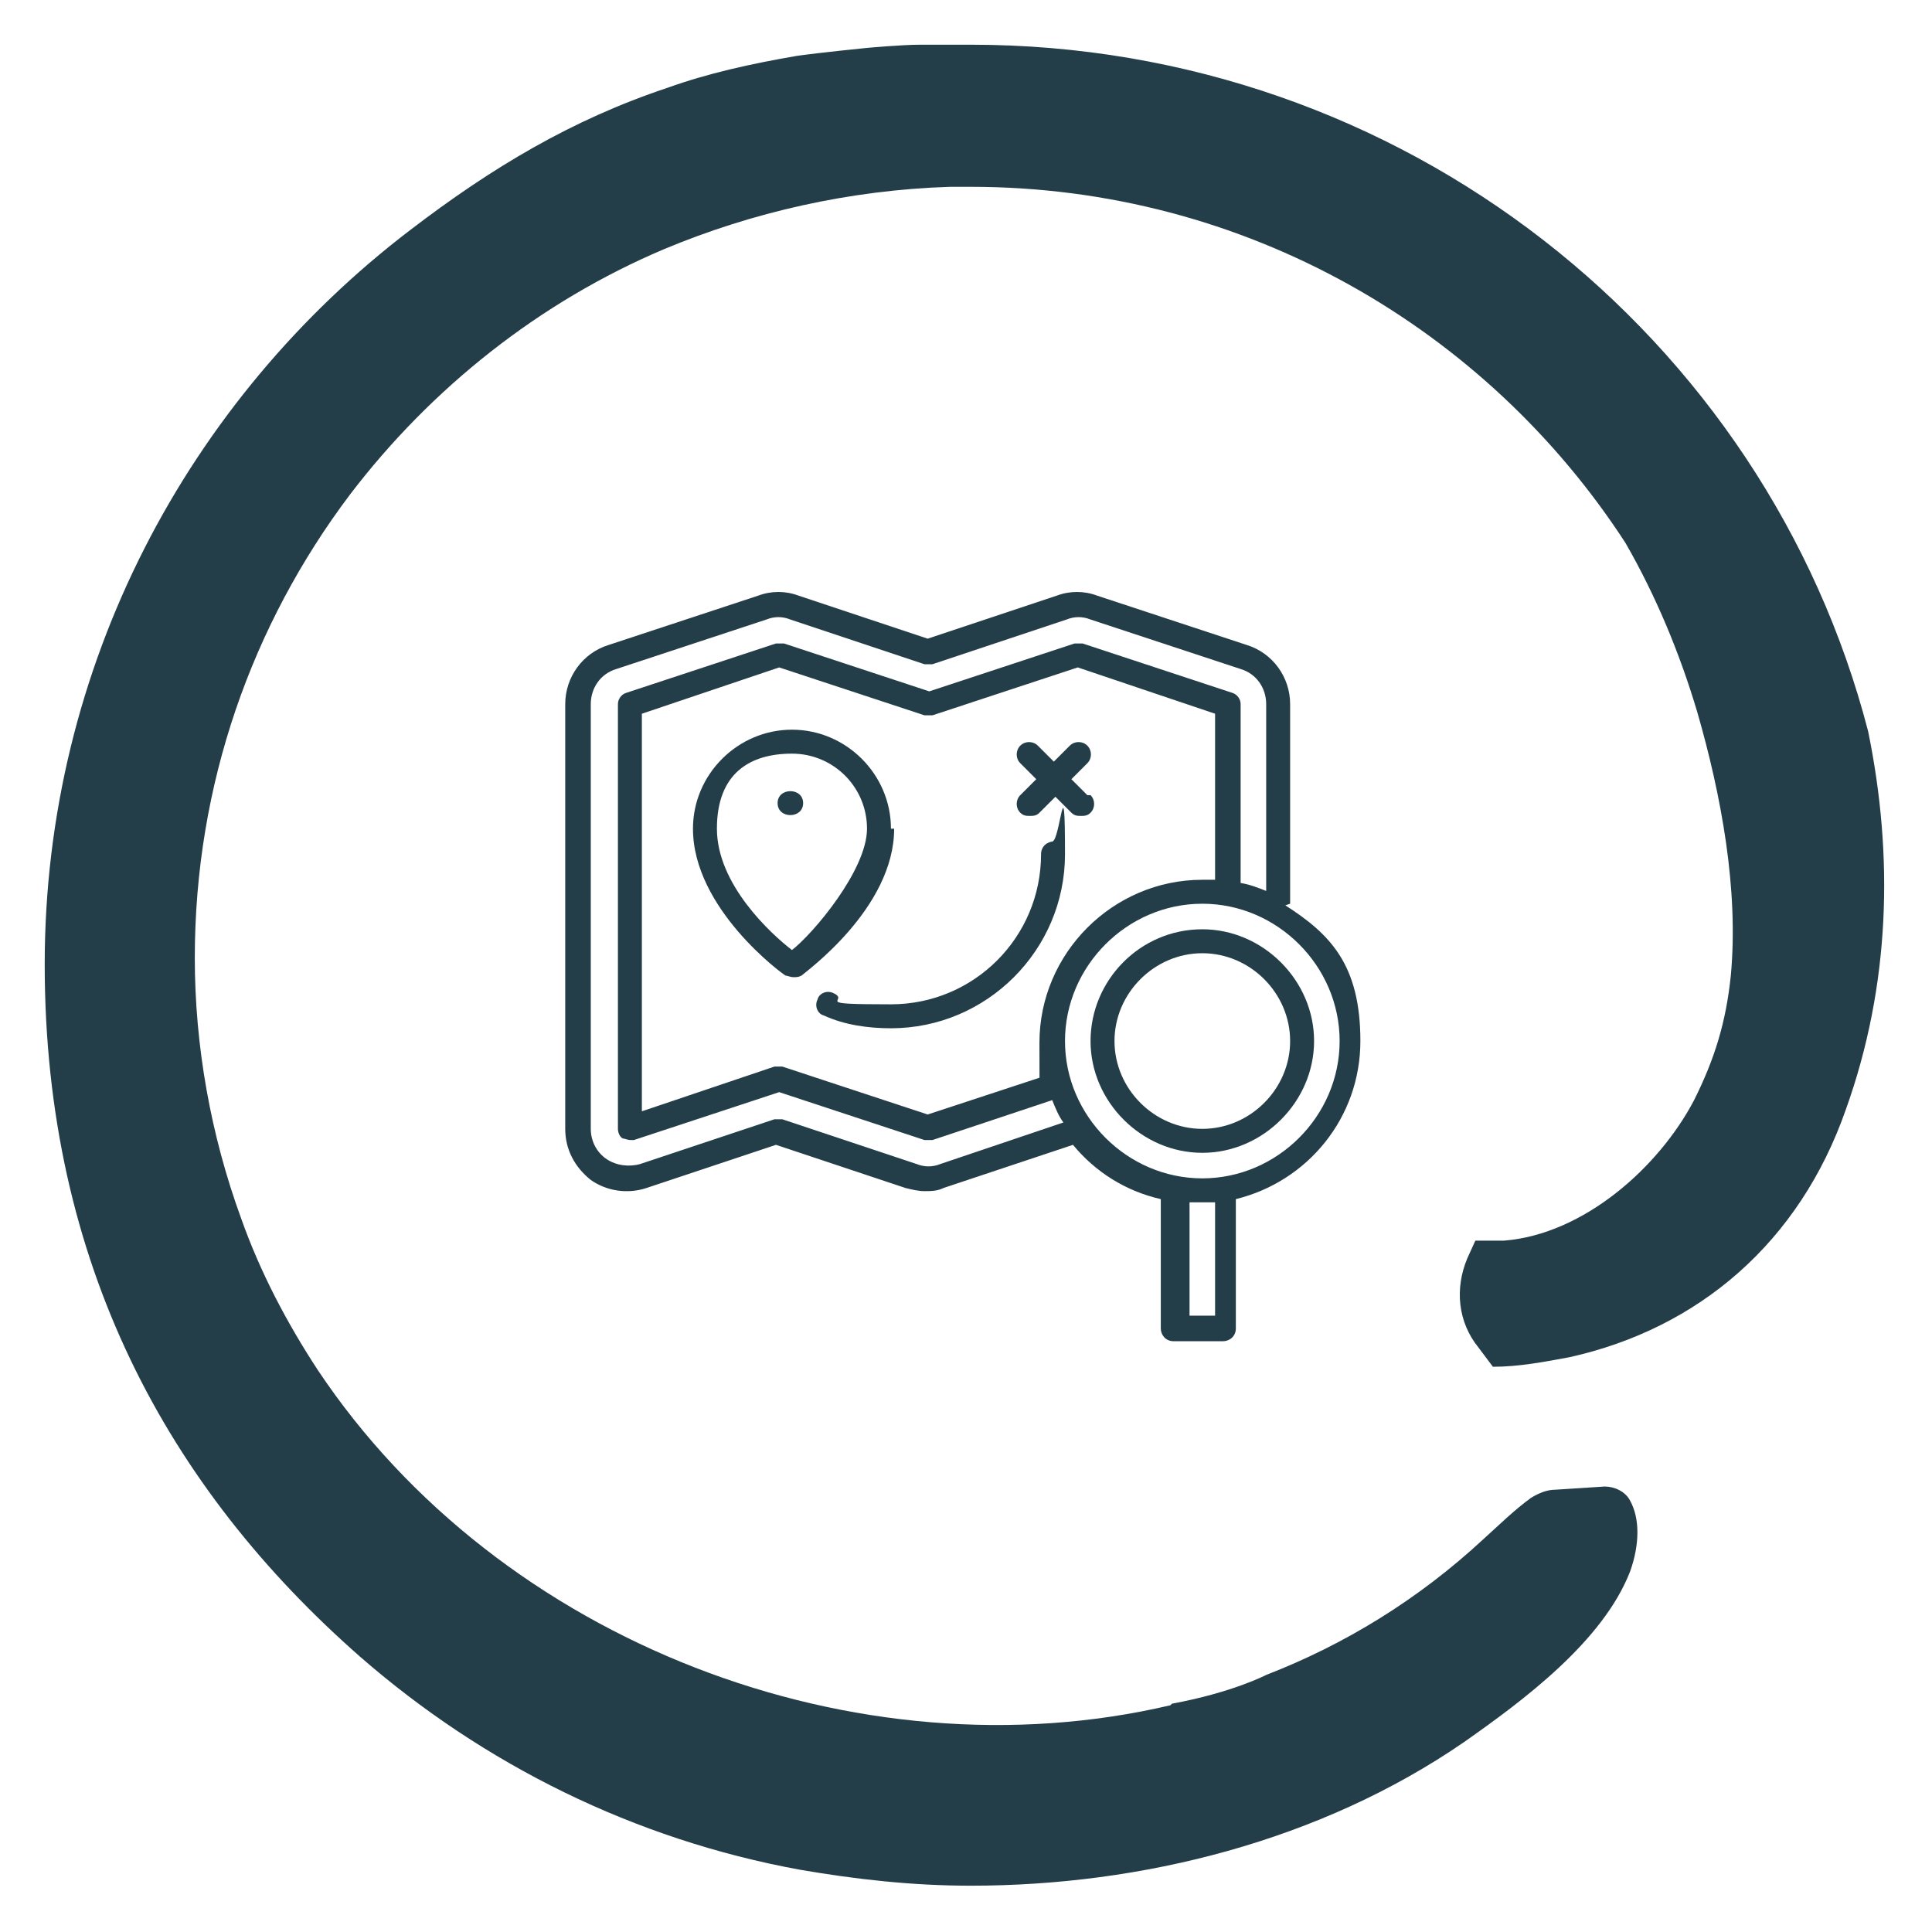
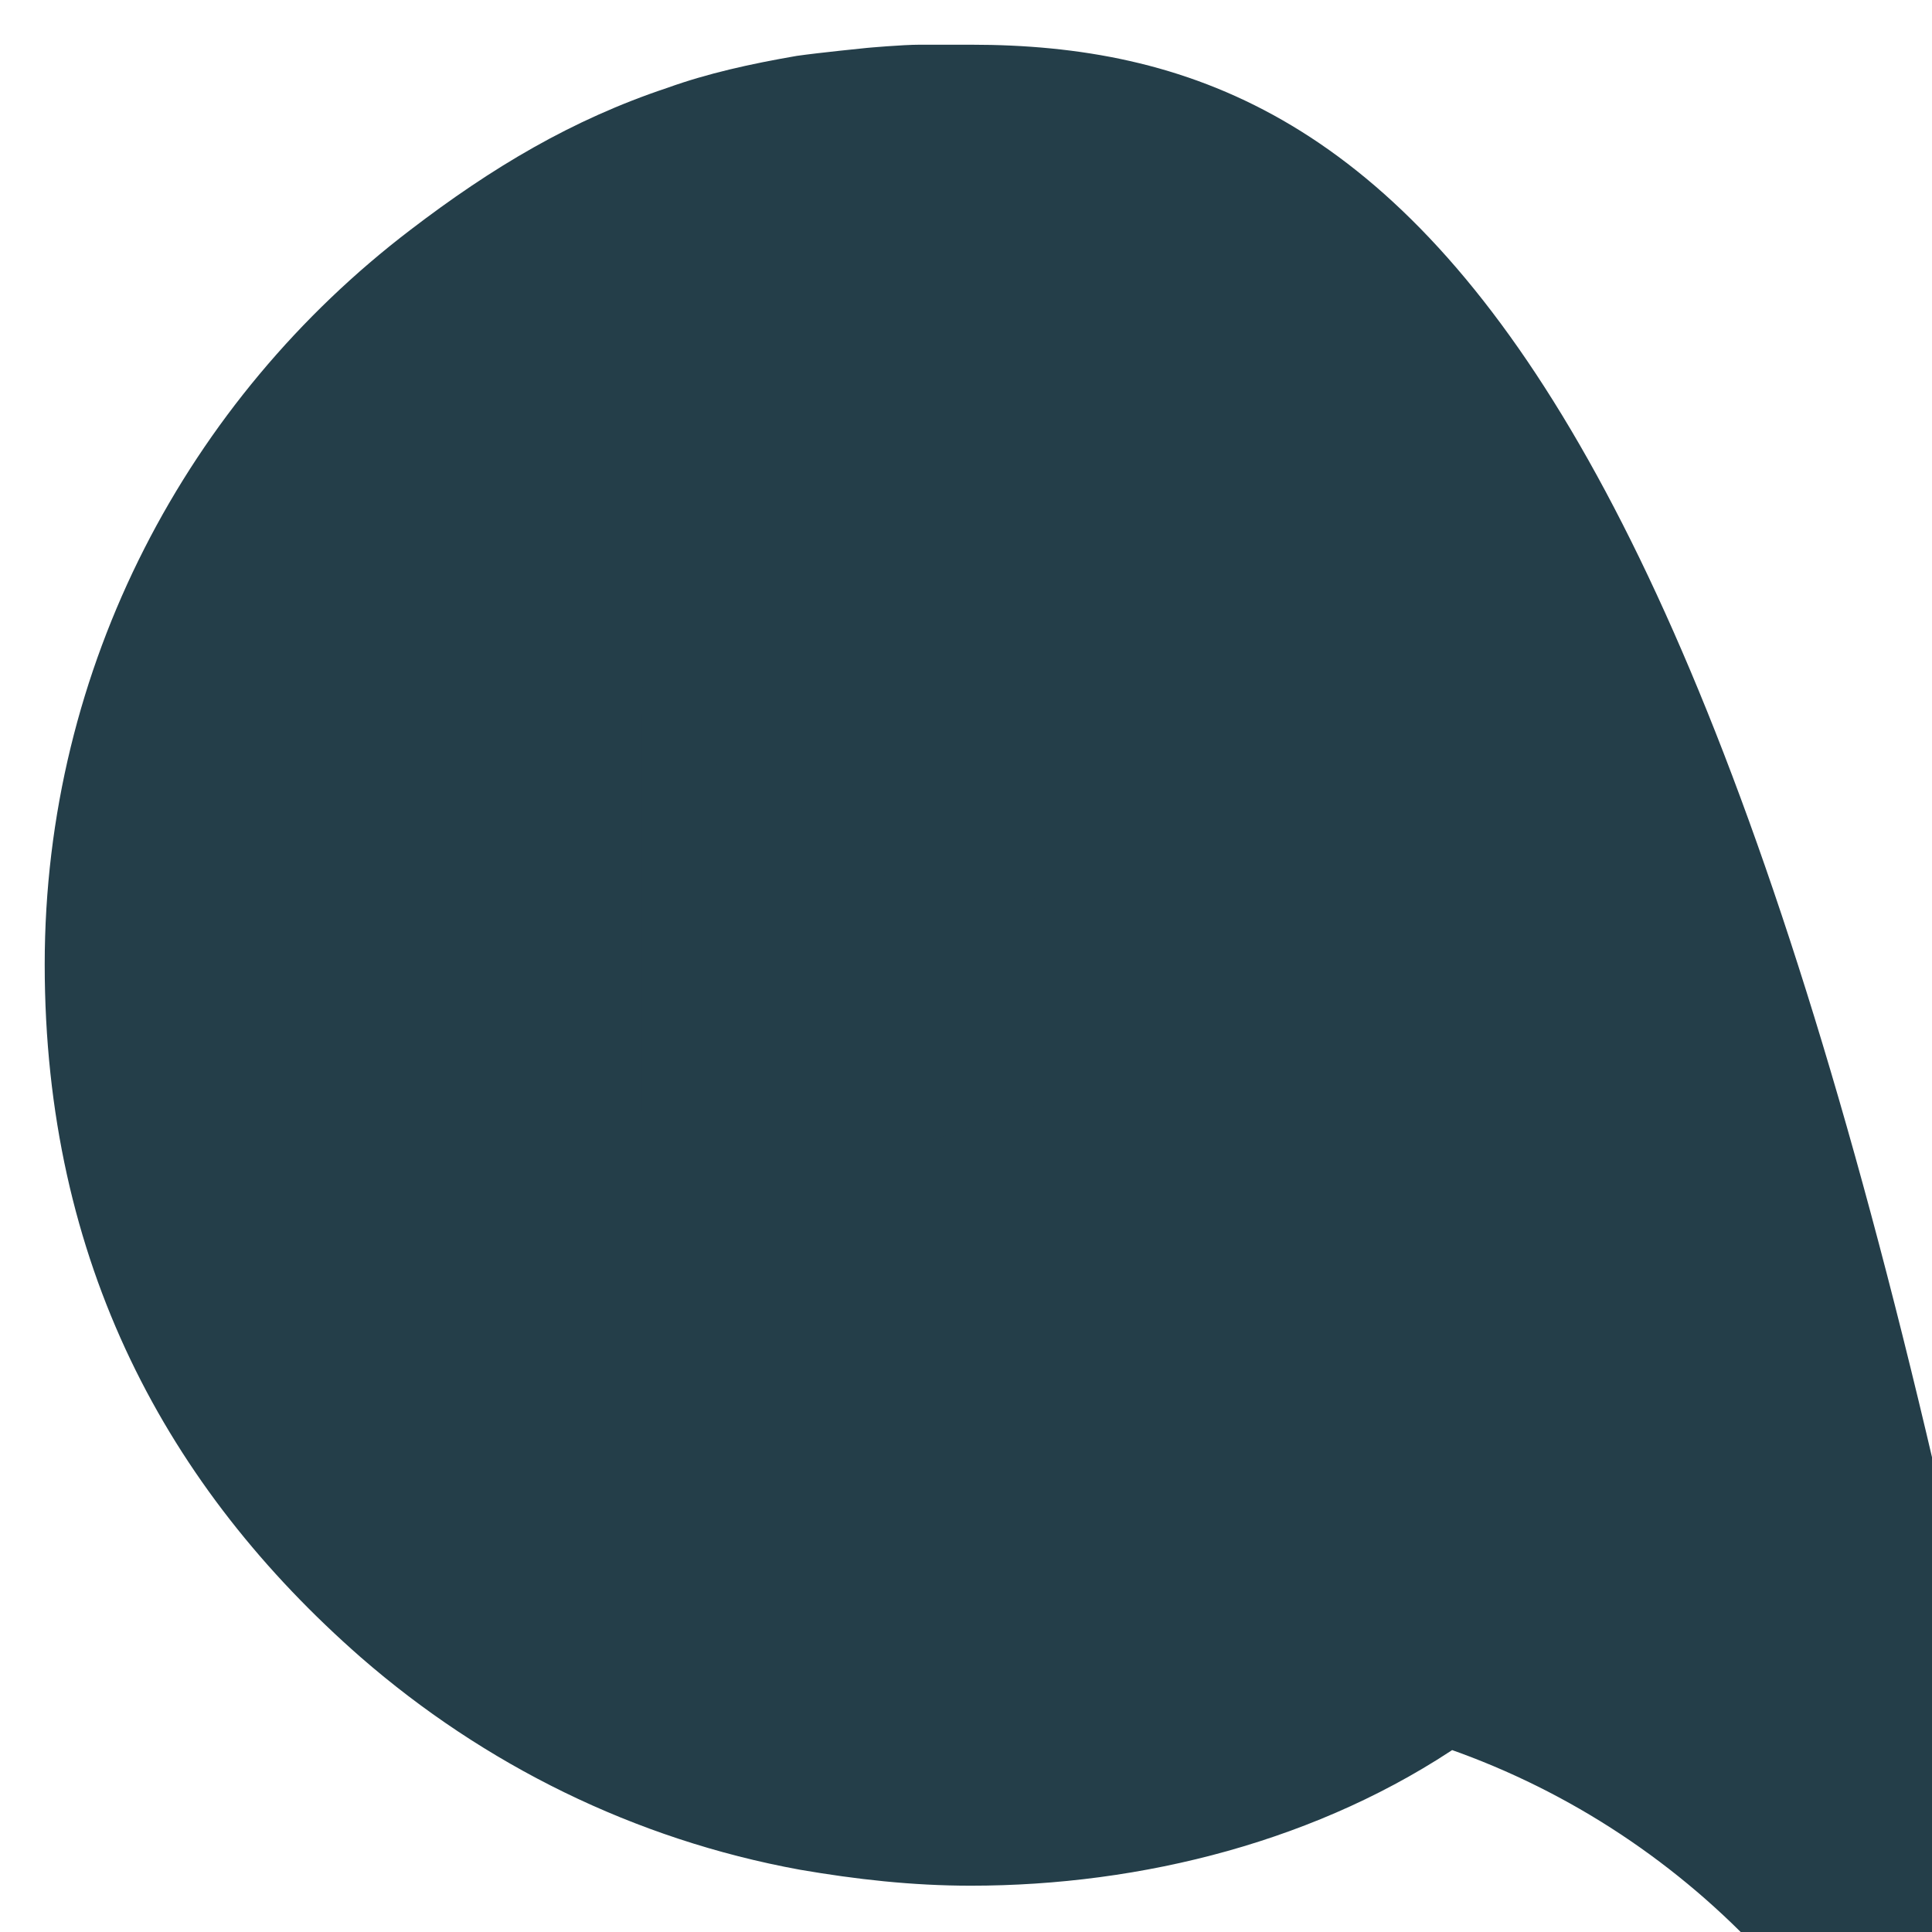
<svg xmlns="http://www.w3.org/2000/svg" id="Layer_1" version="1.1" viewBox="0 0 121 121">
  <defs>
    <style>
      .st0 {
        fill: #243e49;
      }

      .st1 {
        display: none;
      }
    </style>
  </defs>
  <rect class="st1" width="121" height="121" />
-   <path class="st0" d="M73.3,106.8c-19.6,4.6-42-3.9-53.4-21-1.9-2.9-3.6-6.1-4.8-9.5-1.9-5.2-2.9-10.8-2.9-16.3,0-10.9,3.6-20.9,9.7-29,5.1-6.7,11.9-12.1,19.7-15.4,5.5-2.3,11.6-3.7,17.9-3.9h1.3c17.2,0,32.3,8.9,41,22.3,1.9,3.3,3.4,6.9,4.5,10.6,1.5,5.2,2.6,11.1,2.1,16.5-.3,2.9-1,5.2-2.3,7.8-2.2,4.2-6.9,8.4-11.9,8.8h-1.8l-.5,1.1c-.8,1.9-.6,4,.7,5.6l.9,1.2h0c1.6,0,3.2-.3,4.8-.6,8.1-1.8,14.4-7.2,17.3-15.5,2.8-7.8,3-15.9,1.4-23.7C110.6,21.1,87.9,2.8,60.8,2.8h-3.2c-1.1,0-3.3.2-3.3.2,0,0-3,.3-4.4.5-2.9.5-5.6,1.1-8.1,2-6,2-11,5-16.1,8.9C11.8,25,2.8,41.7,2.8,60.4s7.7,32.8,19.8,43.4c7.7,6.7,17.1,11.4,27.5,13.3,3.5.6,7,1,10.7,1,10.7,0,21.9-2.8,30.9-9,3.7-2.6,8.7-6.3,10.4-10.7.6-1.7.6-3.3,0-4.4-.3-.6-1-.9-1.6-.9l-3.1.2c-.5,0-1,.2-1.5.5-1.1.8-2,1.7-3,2.6-4.1,3.8-8.7,6.6-13.6,8.5,0,0-2.1,1.1-5.9,1.8h0Z" />
+   <path class="st0" d="M73.3,106.8h1.3c17.2,0,32.3,8.9,41,22.3,1.9,3.3,3.4,6.9,4.5,10.6,1.5,5.2,2.6,11.1,2.1,16.5-.3,2.9-1,5.2-2.3,7.8-2.2,4.2-6.9,8.4-11.9,8.8h-1.8l-.5,1.1c-.8,1.9-.6,4,.7,5.6l.9,1.2h0c1.6,0,3.2-.3,4.8-.6,8.1-1.8,14.4-7.2,17.3-15.5,2.8-7.8,3-15.9,1.4-23.7C110.6,21.1,87.9,2.8,60.8,2.8h-3.2c-1.1,0-3.3.2-3.3.2,0,0-3,.3-4.4.5-2.9.5-5.6,1.1-8.1,2-6,2-11,5-16.1,8.9C11.8,25,2.8,41.7,2.8,60.4s7.7,32.8,19.8,43.4c7.7,6.7,17.1,11.4,27.5,13.3,3.5.6,7,1,10.7,1,10.7,0,21.9-2.8,30.9-9,3.7-2.6,8.7-6.3,10.4-10.7.6-1.7.6-3.3,0-4.4-.3-.6-1-.9-1.6-.9l-3.1.2c-.5,0-1,.2-1.5.5-1.1.8-2,1.7-3,2.6-4.1,3.8-8.7,6.6-13.6,8.5,0,0-2.1,1.1-5.9,1.8h0Z" />
  <g>
    <path class="st0" d="M75.3,73.8c-4.7,0-8.6-3.9-8.6-8.6s3.9-8.6,8.6-8.6,8.6,3.9,8.6,8.6-3.9,8.6-8.6,8.6ZM76.1,82.4h-1.6v-7.1c.3,0,.5,0,.8,0s.5,0,.8,0v7.1ZM65.4,67.4l-7.3,2.4-9.1-3c-.2,0-.3,0-.5,0l-8.3,2.8v-24.9l8.6-2.9,9.1,3c.2,0,.3,0,.5,0l9.1-3,8.6,2.9v10.4c-.3,0-.5,0-.8,0-5.6,0-10.2,4.6-10.2,10.2s0,1.5.3,2.2h0ZM58.9,72.9c-.5.2-1,.2-1.5,0l-8.4-2.8c-.2,0-.3,0-.5,0l-8.4,2.8c-.7.2-1.5.1-2.1-.3-.6-.4-1-1.1-1-1.9v-26.6c0-1,.6-1.9,1.6-2.2l9.4-3.1c.5-.2,1-.2,1.5,0l8.4,2.8c.2,0,.3,0,.5,0l8.4-2.8c.5-.2,1-.2,1.5,0l9.4,3.1c1,.3,1.6,1.2,1.6,2.2v11.7c-.5-.2-1-.4-1.6-.5v-11.2c0-.3-.2-.6-.5-.7l-9.4-3.1c-.2,0-.3,0-.5,0l-9.1,3-9.1-3c-.2,0-.3,0-.5,0l-9.4,3.1c-.3.1-.5.4-.5.7v26.6c0,.2.1.5.3.6.1,0,.3.1.5.1s.2,0,.2,0l9.1-3,9.1,3c.2,0,.3,0,.5,0l7.5-2.5c.2.5.4,1,.7,1.4l-7.7,2.6ZM80.8,56.6v-12.5c0-1.7-1.1-3.2-2.7-3.7l-9.4-3.1c-.8-.3-1.7-.3-2.5,0l-8.1,2.7-8.1-2.7c-.8-.3-1.7-.3-2.5,0l-9.4,3.1c-1.6.5-2.7,2-2.7,3.7v26.6c0,1.3.6,2.4,1.6,3.2,1,.7,2.3.9,3.5.5l8.1-2.7,8.1,2.7c.4.1.8.2,1.2.2s.8,0,1.2-.2l8.1-2.7c1.4,1.7,3.3,2.9,5.5,3.4v8.1c0,.4.3.8.8.8h3.1c.4,0,.8-.3.8-.8v-8.1c4.5-1.1,7.8-5.1,7.8-9.9s-1.9-6.7-4.7-8.5h0Z" />
-     <path class="st0" d="M75.3,70.7c-3,0-5.5-2.5-5.5-5.5s2.5-5.5,5.5-5.5,5.5,2.5,5.5,5.5-2.5,5.5-5.5,5.5ZM75.3,58.2c-3.9,0-7,3.2-7,7s3.2,7,7,7,7-3.2,7-7-3.2-7-7-7Z" />
    <path class="st0" d="M49.6,59.5c-1.3-1-4.7-4.1-4.7-7.6s2.1-4.7,4.7-4.7,4.7,2.1,4.7,4.7-3.4,6.6-4.7,7.6ZM55.8,51.9c0-3.4-2.8-6.2-6.2-6.2s-6.2,2.8-6.2,6.2c0,5,5.6,9.1,5.8,9.2.1,0,.3.1.5.1s.3,0,.5-.1c.2-.2,5.8-4.2,5.8-9.2h0Z" />
    <path class="st0" d="M68.1,49.8l-1-1,1-1c.3-.3.3-.8,0-1.1-.3-.3-.8-.3-1.1,0l-1,1-1-1c-.3-.3-.8-.3-1.1,0-.3.3-.3.8,0,1.1l1,1-1,1c-.3.3-.3.8,0,1.1.2.2.4.2.6.2s.4,0,.6-.2l1-1,1,1c.2.2.4.2.6.2s.4,0,.6-.2c.3-.3.3-.8,0-1.1h0Z" />
    <path class="st0" d="M66,52.7c-.4,0-.8.3-.8.8,0,5.2-4.2,9.4-9.4,9.4s-2.5-.2-3.6-.7c-.4-.2-.9,0-1,.4-.2.4,0,.9.4,1,1.3.6,2.8.8,4.2.8,6,0,10.9-4.9,10.9-10.9s-.3-.8-.8-.8h0Z" />
    <path class="st0" d="M50.3,50.3c0,1-1.6,1-1.6,0s1.6-1,1.6,0" />
  </g>
</svg>